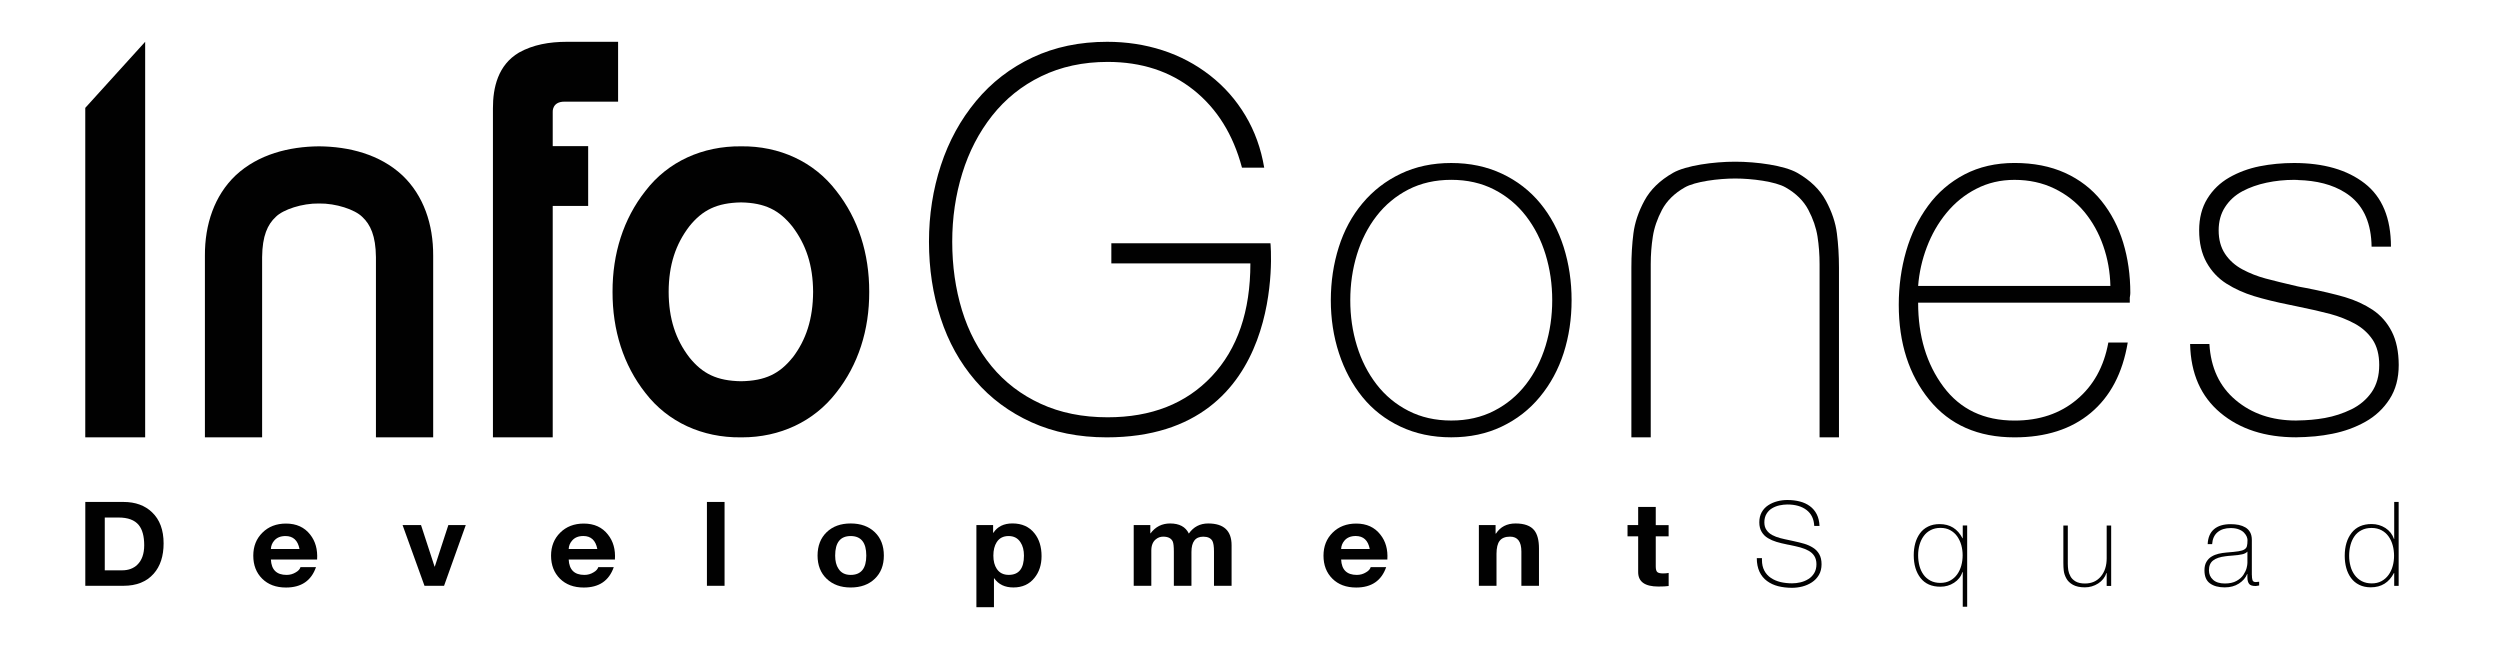
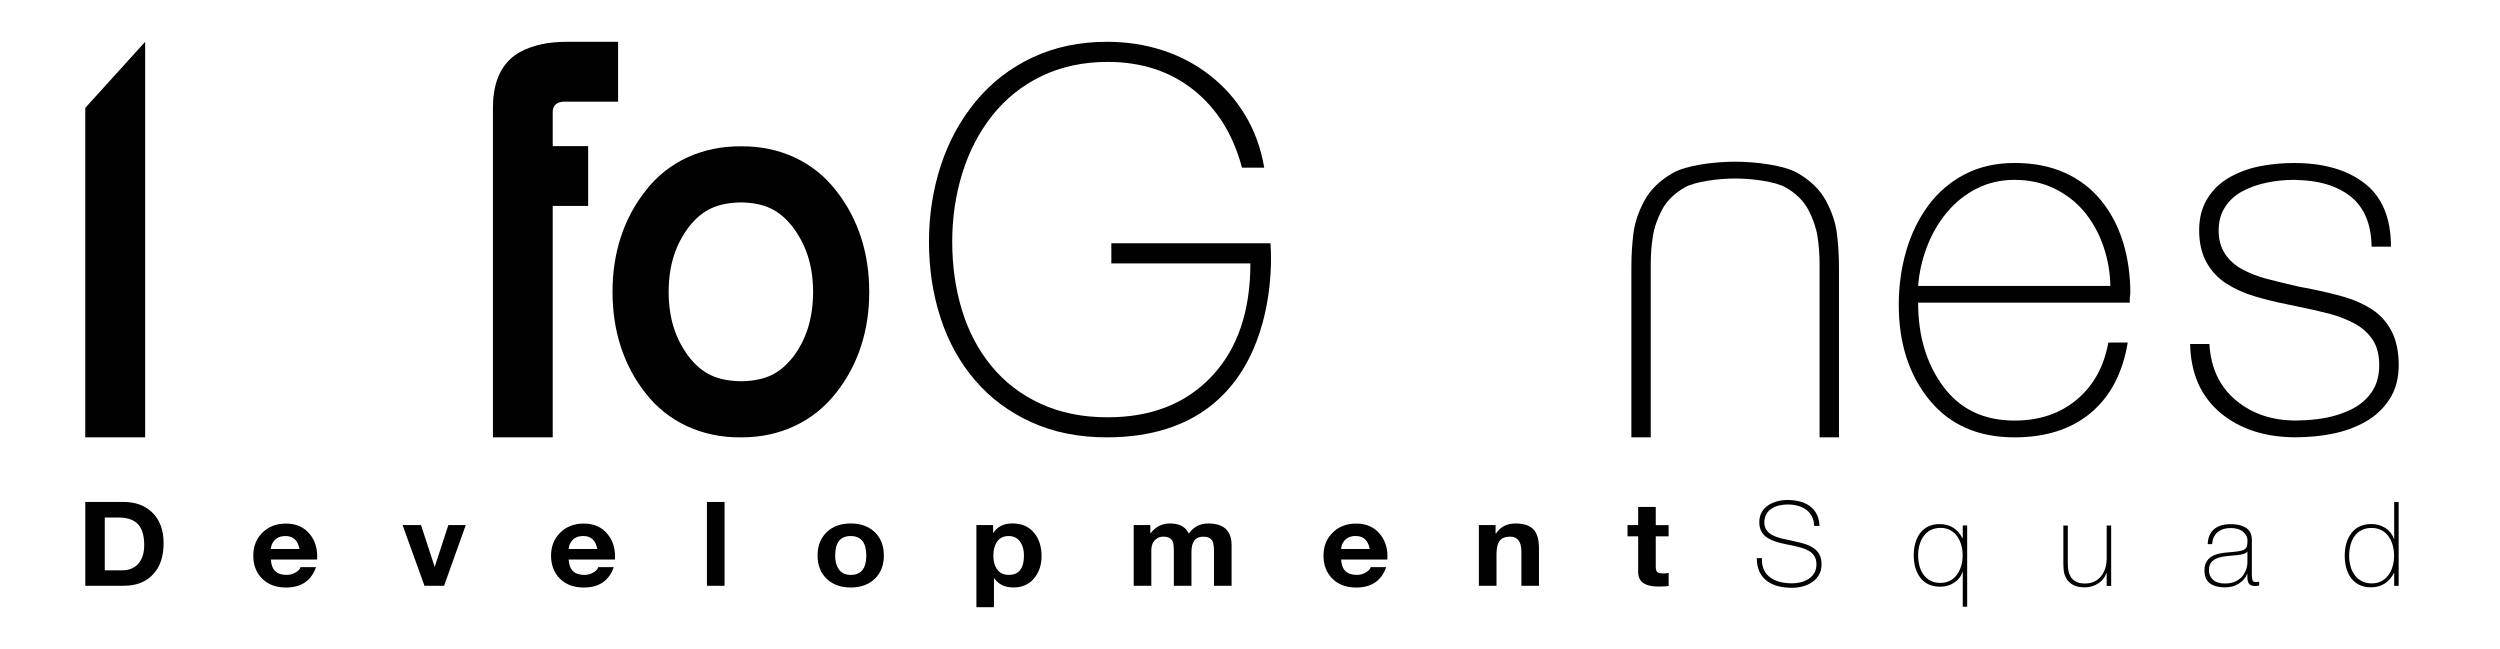
<svg xmlns="http://www.w3.org/2000/svg" class="logo_texte-slogan-svg hide" version="1.1" id="Calque_1" x="0px" y="0px" viewBox="0 0 70.75 18.367" style="enable-background:new 0 0 70.75 18.367;" xml:space="preserve">
  <g>
    <path style="fill:#010101;" d="M318.743,152.294v-4.312h1.962c0.615,0,1.108,0.18,1.472,0.532c0.396,0.375,0.594,0.909,0.594,1.599   c0,0.655-0.17,1.175-0.509,1.557c-0.366,0.416-0.885,0.623-1.556,0.623H318.743z M319.743,148.783v2.715h0.892   c0.322,0,0.584-0.096,0.783-0.29c0.233-0.224,0.352-0.561,0.352-1.002c0-0.464-0.095-0.808-0.281-1.039   c-0.212-0.257-0.557-0.385-1.033-0.385H319.743z" />
    <path style="fill:#010101;" d="M330.664,150.941h-2.378c0.027,0.53,0.295,0.792,0.809,0.792c0.175,0,0.331-0.045,0.472-0.133   c0.133-0.075,0.214-0.167,0.242-0.27h0.798c-0.242,0.699-0.756,1.05-1.543,1.05c-0.514,0-0.922-0.153-1.226-0.457   c-0.305-0.303-0.455-0.699-0.455-1.184c0-0.476,0.155-0.87,0.468-1.182c0.313-0.311,0.717-0.469,1.213-0.469   c0.535,0,0.95,0.191,1.244,0.567C330.578,150.002,330.697,150.43,330.664,150.941z M328.286,150.401h1.472   c-0.085-0.443-0.325-0.666-0.719-0.666c-0.254,0-0.451,0.08-0.587,0.243C328.35,150.099,328.295,150.239,328.286,150.401z" />
    <path style="fill:#010101;" d="M338.309,149.172l-1.116,3.123h-1.007l-1.126-3.123h0.948l0.695,2.133h0.012l0.696-2.133H338.309z" />
    <path style="fill:#010101;" d="M345.981,150.941h-2.377c0.026,0.53,0.294,0.792,0.808,0.792c0.174,0,0.331-0.045,0.472-0.133   c0.132-0.075,0.212-0.167,0.243-0.27h0.796c-0.241,0.699-0.756,1.05-1.543,1.05c-0.514,0-0.922-0.153-1.226-0.457   c-0.304-0.303-0.456-0.699-0.456-1.184c0-0.476,0.157-0.87,0.469-1.182c0.313-0.311,0.717-0.469,1.213-0.469   c0.535,0,0.95,0.191,1.243,0.567C345.895,150.002,346.014,150.43,345.981,150.941z M343.604,150.401h1.471   c-0.085-0.443-0.325-0.666-0.719-0.666c-0.256,0-0.451,0.08-0.586,0.243C343.667,150.099,343.611,150.239,343.604,150.401z" />
    <path style="fill:#010101;" d="M350.712,152.294v-4.312h0.906v4.312H350.712z" />
    <path style="fill:#010101;" d="M356.401,150.739c0-0.5,0.156-0.901,0.466-1.201c0.311-0.299,0.722-0.45,1.237-0.45   c0.517,0,0.932,0.151,1.243,0.45c0.31,0.3,0.464,0.701,0.464,1.201c0,0.494-0.153,0.891-0.464,1.191   c-0.311,0.3-0.725,0.45-1.243,0.45c-0.515,0-0.926-0.15-1.237-0.45C356.557,151.63,356.401,151.233,356.401,150.739z    M357.308,150.739c0,0.284,0.056,0.511,0.172,0.68c0.135,0.211,0.343,0.314,0.624,0.314c0.534,0,0.802-0.331,0.802-0.994   c0-0.67-0.269-1.005-0.802-1.005C357.573,149.734,357.308,150.069,357.308,150.739z" />
    <path style="fill:#010101;" d="M364.571,153.394v-4.222h0.859v0.399h0.013c0.209-0.32,0.536-0.483,0.981-0.483   c0.488,0,0.867,0.17,1.135,0.509c0.241,0.302,0.363,0.692,0.363,1.172c0,0.446-0.122,0.819-0.363,1.117   c-0.263,0.33-0.625,0.494-1.084,0.494c-0.438,0-0.766-0.157-0.987-0.472h-0.014v1.486H364.571z M366.233,151.733   c0.523,0,0.784-0.329,0.784-0.989c0-0.281-0.06-0.512-0.178-0.687c-0.139-0.216-0.343-0.323-0.611-0.323   c-0.276,0-0.479,0.107-0.612,0.314c-0.115,0.179-0.172,0.41-0.172,0.695c0,0.282,0.06,0.508,0.178,0.683   C365.758,151.631,365.962,151.733,366.233,151.733z" />
    <path style="fill:#010101;" d="M372.662,152.294v-3.123h0.855v0.425h0.012c0.252-0.339,0.587-0.509,1.008-0.509   c0.476,0,0.797,0.174,0.962,0.52c0.242-0.346,0.573-0.52,0.995-0.52c0.802,0,1.204,0.374,1.204,1.119v2.088h-0.905v-1.768   c0-0.255-0.028-0.433-0.082-0.54c-0.082-0.146-0.239-0.22-0.472-0.22c-0.404,0-0.605,0.263-0.605,0.79v1.738h-0.906v-1.751   c0-0.26-0.018-0.436-0.056-0.526c-0.077-0.167-0.241-0.251-0.492-0.251c-0.14,0-0.264,0.044-0.371,0.131   c-0.16,0.124-0.241,0.321-0.241,0.587v1.809H372.662z" />
    <path style="fill:#010101;" d="M385.706,150.941h-2.377c0.025,0.53,0.293,0.792,0.809,0.792c0.174,0,0.332-0.045,0.471-0.133   c0.133-0.075,0.212-0.167,0.243-0.27h0.797c-0.241,0.699-0.757,1.05-1.541,1.05c-0.515,0-0.923-0.153-1.226-0.457   c-0.305-0.303-0.456-0.699-0.456-1.184c0-0.476,0.155-0.87,0.467-1.182c0.313-0.311,0.719-0.469,1.215-0.469   c0.536,0,0.949,0.191,1.242,0.567C385.621,150.002,385.739,150.43,385.706,150.941z M383.329,150.401h1.472   c-0.086-0.443-0.325-0.666-0.721-0.666c-0.255,0-0.451,0.08-0.586,0.243C383.393,150.099,383.336,150.239,383.329,150.401z" />
    <path style="fill:#010101;" d="M390.414,152.294v-3.123h0.86v0.436h0.02c0.224-0.346,0.56-0.52,1.006-0.52   c0.455,0,0.776,0.119,0.964,0.353c0.16,0.201,0.241,0.513,0.241,0.934v1.92H392.6v-1.763c0-0.511-0.195-0.765-0.58-0.765   c-0.246,0-0.426,0.069-0.534,0.211c-0.111,0.139-0.166,0.368-0.166,0.681v1.636H390.414z" />
    <path style="fill:#010101;" d="M399.51,148.239v0.933h0.662v0.575h-0.662v1.546c0,0.145,0.026,0.242,0.076,0.289   c0.052,0.049,0.154,0.073,0.305,0.073c0.103,0,0.197-0.009,0.281-0.025v0.672c-0.128,0.018-0.304,0.027-0.529,0.027   c-0.69,0-1.039-0.246-1.039-0.744v-1.84h-0.546v-0.575h0.546v-0.933H399.51z" />
    <path style="fill:#010101;" d="M357.368,131.988c-1.156-1.513-2.935-2.322-4.9-2.297c-1.976-0.02-3.762,0.781-4.921,2.297   c-1.134,1.438-1.695,3.226-1.689,5.186c-0.006,1.969,0.554,3.764,1.691,5.204c1.158,1.504,2.935,2.3,4.897,2.281   c0.024,0,0.047,0,0.071,0c1.938,0,3.684-0.803,4.837-2.292c1.141-1.44,1.709-3.232,1.703-5.193   C359.063,135.214,358.501,133.426,357.368,131.988z M355.12,140.552c-0.668,0.836-1.406,1.201-2.651,1.22   c-1.242-0.019-1.984-0.386-2.662-1.231c-0.702-0.918-1.058-1.985-1.062-3.368c0.004-1.385,0.359-2.448,1.062-3.368   c0.679-0.846,1.421-1.209,2.662-1.232c1.22,0.023,1.956,0.385,2.639,1.24c0.705,0.93,1.06,1.992,1.067,3.36   c-0.006,1.404-0.363,2.473-1.052,3.38L355.12,140.552z" />
    <path style="fill:#010101;" d="M335.053,131.187c-1.164-1.089-2.755-1.483-4.29-1.496c-1.537,0.013-3.125,0.41-4.288,1.496   c-1.089,1.033-1.59,2.517-1.581,4.131v9.341h2.943v-9.268c0.011-1.1,0.281-1.678,0.703-2.072c0.376-0.376,1.357-0.702,2.223-0.687   c0.865-0.015,1.845,0.31,2.222,0.689c0.42,0.391,0.693,0.97,0.703,2.07v9.268h2.944v-9.341   C336.642,133.704,336.138,132.219,335.053,131.187z" />
    <path style="fill:#010101;" d="M346.145,124.317h-2.636c-0.903,0.002-1.731,0.146-2.46,0.553c-1.085,0.641-1.346,1.806-1.342,2.876   v16.913h3.075v-11.901h1.823v-3.077h-1.823v-1.76c0,0-0.042-0.527,0.602-0.527h2.761V124.317" />
    <path style="fill:#010101;" d="M371.27,144.659c-1.433,0-2.72-0.259-3.862-0.774c-1.141-0.518-2.108-1.232-2.896-2.15   c-0.789-0.916-1.383-1.985-1.781-3.209c-0.4-1.223-0.599-2.533-0.599-3.929c0-1.376,0.205-2.687,0.612-3.928   c0.408-1.241,1.011-2.344,1.809-3.304c0.797-0.96,1.767-1.709,2.909-2.244c1.142-0.536,2.42-0.804,3.834-0.804   c0.997,0,1.945,0.146,2.842,0.435c0.897,0.29,1.713,0.723,2.446,1.293c0.735,0.572,1.342,1.259,1.822,2.068   c0.481,0.804,0.802,1.7,0.965,2.677h-1.142c-0.452-1.705-1.282-3.036-2.488-3.997c-1.205-0.959-2.679-1.444-4.418-1.444   c-1.269,0-2.406,0.247-3.412,0.735c-1.007,0.488-1.849,1.166-2.529,2.028c-0.679,0.861-1.192,1.848-1.535,2.963   c-0.346,1.116-0.517,2.288-0.517,3.521c0,1.252,0.167,2.425,0.502,3.521c0.335,1.095,0.843,2.057,1.524,2.883   c0.679,0.826,1.522,1.469,2.528,1.931c1.006,0.464,2.152,0.695,3.44,0.695c2.247,0,4.034-0.704,5.356-2.109   c1.323-1.405,1.985-3.34,1.985-5.806h-7.151v-1.034h8.184C379.699,134.678,380.65,144.659,371.27,144.659z" />
    <path style="fill:#010101;" d="M383.21,134.875c0.271-0.856,0.677-1.608,1.22-2.255c0.541-0.646,1.197-1.154,1.967-1.52   c0.769-0.367,1.635-0.551,2.597-0.551c0.961,0,1.831,0.184,2.61,0.551c0.778,0.366,1.433,0.873,1.967,1.52   c0.533,0.647,0.935,1.399,1.207,2.255c0.27,0.859,0.406,1.767,0.406,2.729c0,0.962-0.136,1.867-0.406,2.716   c-0.272,0.847-0.678,1.598-1.22,2.255c-0.54,0.656-1.197,1.164-1.968,1.532c-0.769,0.367-1.635,0.551-2.595,0.551   c-0.962,0-1.832-0.184-2.61-0.551c-0.778-0.368-1.429-0.872-1.953-1.52c-0.524-0.647-0.928-1.399-1.208-2.255   c-0.28-0.856-0.421-1.766-0.421-2.728C382.801,136.643,382.937,135.734,383.21,134.875z M384.141,139.952   c0.227,0.744,0.563,1.403,1.009,1.981c0.446,0.576,0.993,1.03,1.639,1.362c0.647,0.333,1.382,0.5,2.204,0.5   c0.822,0,1.556-0.167,2.203-0.5c0.646-0.331,1.194-0.785,1.639-1.362c0.446-0.578,0.782-1.237,1.01-1.981   c0.227-0.742,0.341-1.526,0.341-2.348c0-0.822-0.114-1.605-0.341-2.349c-0.227-0.742-0.563-1.403-1.01-1.981   c-0.445-0.576-0.993-1.03-1.639-1.362c-0.648-0.33-1.382-0.497-2.203-0.497c-0.822,0-1.557,0.167-2.204,0.497   c-0.646,0.332-1.193,0.786-1.639,1.362c-0.446,0.579-0.782,1.239-1.009,1.981c-0.228,0.744-0.342,1.527-0.342,2.349   C383.799,138.426,383.913,139.21,384.141,139.952z" />
    <path style="fill:#010101;" d="M403.596,131.347c-0.856,0-2.064,0.154-2.597,0.46c-0.533,0.304-0.923,0.69-1.168,1.153   c-0.244,0.464-0.402,0.923-0.47,1.377c-0.071,0.456-0.107,0.925-0.107,1.415v8.907h-0.996v-8.723c0-0.627,0.035-1.218,0.105-1.769   c0.07-0.552,0.259-1.112,0.563-1.678c0.307-0.57,0.796-1.047,1.469-1.431c0.672-0.384,2.1-0.576,3.201-0.576   c1.101,0,2.526,0.192,3.201,0.576c0.671,0.385,1.161,0.861,1.468,1.431c0.306,0.566,0.495,1.126,0.563,1.678   c0.071,0.551,0.106,1.142,0.106,1.769v8.723h-0.997v-8.907c0-0.49-0.035-0.959-0.106-1.415c-0.07-0.454-0.227-0.913-0.472-1.377   c-0.246-0.463-0.634-0.849-1.168-1.153C405.658,131.5,404.452,131.347,403.596,131.347z" />
    <path style="fill:#010101;" d="M413.004,137.735c0,1.715,0.433,3.153,1.299,4.317c0.865,1.162,2.085,1.743,3.659,1.743   c1.277,0,2.343-0.359,3.201-1.077c0.856-0.716,1.399-1.694,1.626-2.936h0.997c-0.263,1.573-0.896,2.779-1.903,3.62   c-1.005,0.839-2.313,1.257-3.921,1.257c-1.873,0-3.331-0.642-4.381-1.928c-1.048-1.286-1.573-2.916-1.573-4.89   c0-0.962,0.126-1.88,0.379-2.755c0.253-0.873,0.629-1.652,1.128-2.333c0.499-0.683,1.125-1.222,1.875-1.615   c0.753-0.393,1.61-0.59,2.572-0.59c0.98,0,1.845,0.17,2.597,0.51c0.751,0.342,1.377,0.822,1.876,1.444   c0.498,0.62,0.869,1.334,1.114,2.136c0.245,0.806,0.368,1.671,0.368,2.597c0,0.055-0.01,0.131-0.027,0.237v0.261H413.004z    M422.892,136.87c-0.016-0.717-0.139-1.403-0.367-2.06c-0.227-0.656-0.55-1.236-0.969-1.744c-0.422-0.507-0.936-0.909-1.548-1.206   c-0.612-0.297-1.296-0.446-2.046-0.446c-0.718,0-1.374,0.153-1.967,0.46c-0.596,0.304-1.106,0.721-1.535,1.244   c-0.43,0.524-0.764,1.112-1.009,1.757c-0.246,0.648-0.395,1.31-0.448,1.995H422.892z" />
    <polygon style="fill:#010101;" points="318.741,127.714 318.741,144.659 321.821,144.659 321.821,124.317  " />
    <path style="fill:#010101;" d="M437.365,139.218c-0.236-0.463-0.563-0.835-0.983-1.117c-0.42-0.277-0.896-0.497-1.429-0.655   c-0.534-0.155-1.204-0.314-2.008-0.472c-0.075-0.012-0.175-0.031-0.286-0.053c-0.044-0.009-0.084-0.016-0.133-0.027   c-0.683-0.158-1.232-0.293-1.652-0.405c-0.421-0.112-0.817-0.27-1.193-0.471c-0.378-0.204-0.673-0.47-0.892-0.8   c-0.22-0.334-0.327-0.735-0.327-1.207c0-0.454,0.108-0.854,0.327-1.194c0.219-0.339,0.515-0.612,0.892-0.816   c0.376-0.199,0.791-0.346,1.245-0.441c0.456-0.096,0.926-0.146,1.416-0.146c0.065,0,0.126,0.004,0.19,0.006v0.005   c0.973,0.026,1.786,0.235,2.429,0.64c0.093,0.059,0.182,0.121,0.268,0.188c0.715,0.563,1.084,1.427,1.102,2.598h0.996   c0-1.467-0.45-2.554-1.351-3.253c-0.9-0.7-2.112-1.048-3.634-1.048c-0.611,0-1.2,0.056-1.771,0.17   c-0.567,0.114-1.088,0.307-1.561,0.579c-0.47,0.27-0.847,0.632-1.126,1.088c-0.279,0.454-0.421,0.998-0.421,1.626   c0,0.648,0.128,1.196,0.381,1.653c0.254,0.454,0.594,0.816,1.023,1.089c0.428,0.271,0.902,0.483,1.415,0.641   c0.517,0.156,1.124,0.307,1.824,0.446l0.367,0.076c0.021,0.004,0.038,0.008,0.058,0.012l0,0c0.329,0.067,0.631,0.132,0.907,0.195   c0.286,0.066,0.541,0.128,0.767,0.189c0.455,0.122,0.874,0.288,1.259,0.497c0.385,0.21,0.689,0.487,0.918,0.825   c0.227,0.342,0.34,0.776,0.34,1.302c0,0.559-0.13,1.026-0.392,1.403c-0.263,0.374-0.608,0.667-1.037,0.879   c-0.428,0.208-0.882,0.357-1.363,0.445c-0.455,0.082-0.921,0.122-1.398,0.128l0,0c-0.028,0-0.055,0.004-0.083,0.004   c-1.243,0-2.28-0.35-3.11-1.051c-0.83-0.696-1.28-1.66-1.35-2.884h-0.996c0.033,1.52,0.554,2.701,1.56,3.542   c1.005,0.839,2.303,1.257,3.896,1.257c0.028,0,0.055-0.004,0.083-0.004v0c0.254-0.002,0.507-0.016,0.759-0.037   c0.043-0.004,0.086-0.005,0.128-0.01c0.299-0.03,0.596-0.073,0.89-0.133c0.613-0.122,1.177-0.327,1.692-0.615   c0.517-0.288,0.931-0.679,1.247-1.167c0.314-0.487,0.47-1.075,0.47-1.756C437.717,140.253,437.6,139.68,437.365,139.218z" />
    <path style="fill:#010101;" d="M407.662,149.217c-0.017-0.357-0.149-0.632-0.396-0.821c-0.248-0.189-0.577-0.283-0.987-0.283   c-0.132,0-0.267,0.016-0.404,0.046c-0.136,0.029-0.264,0.079-0.382,0.15c-0.12,0.071-0.215,0.167-0.286,0.287   c-0.073,0.121-0.11,0.267-0.11,0.435c0,0.157,0.037,0.289,0.11,0.395c0.072,0.105,0.17,0.192,0.294,0.26   c0.126,0.066,0.262,0.118,0.408,0.157c0.147,0.037,0.329,0.079,0.547,0.123l0.108,0.024c0.234,0.049,0.43,0.097,0.588,0.146   c0.159,0.048,0.308,0.115,0.444,0.2c0.137,0.084,0.244,0.195,0.322,0.334c0.079,0.137,0.119,0.311,0.119,0.515   c0,0.213-0.046,0.397-0.136,0.552c-0.092,0.155-0.213,0.282-0.362,0.38c-0.153,0.099-0.316,0.169-0.49,0.214   c-0.175,0.044-0.352,0.067-0.529,0.067c-0.261,0-0.499-0.029-0.718-0.084c-0.218-0.057-0.409-0.146-0.573-0.267   c-0.165-0.121-0.294-0.28-0.387-0.476c-0.092-0.198-0.138-0.432-0.138-0.7h0.266v0.048c0,0.021,0,0.037,0,0.048   c0,0.209,0.04,0.393,0.121,0.547c0.08,0.155,0.194,0.28,0.337,0.377c0.146,0.098,0.311,0.168,0.495,0.212   c0.186,0.044,0.385,0.066,0.597,0.066c0.141,0,0.284-0.016,0.429-0.052c0.144-0.035,0.279-0.089,0.404-0.167   c0.126-0.076,0.226-0.178,0.303-0.307c0.076-0.128,0.114-0.281,0.114-0.459c0-0.17-0.037-0.311-0.111-0.426   c-0.075-0.114-0.177-0.206-0.306-0.274c-0.128-0.068-0.266-0.123-0.413-0.163c-0.147-0.04-0.339-0.084-0.576-0.133l-0.066-0.011   c-0.238-0.048-0.435-0.096-0.59-0.143c-0.154-0.047-0.298-0.109-0.434-0.19c-0.135-0.08-0.241-0.188-0.322-0.322   c-0.081-0.134-0.121-0.3-0.121-0.492c0-0.198,0.041-0.369,0.124-0.517c0.082-0.146,0.193-0.265,0.334-0.358   c0.14-0.092,0.295-0.16,0.467-0.205c0.172-0.045,0.346-0.066,0.522-0.066c0.23,0,0.443,0.025,0.638,0.076   c0.195,0.048,0.367,0.129,0.515,0.238c0.149,0.109,0.267,0.25,0.354,0.42c0.086,0.17,0.132,0.371,0.142,0.6H407.662z" />
    <path style="fill:#010101;" d="M415.301,151.579h-0.012c-0.08,0.236-0.225,0.421-0.436,0.559c-0.209,0.135-0.444,0.204-0.701,0.204   c-0.449,0-0.788-0.15-1.023-0.45c-0.234-0.3-0.35-0.689-0.35-1.168c0-0.218,0.025-0.423,0.078-0.617   c0.052-0.191,0.134-0.362,0.243-0.511c0.11-0.151,0.249-0.267,0.42-0.351c0.169-0.084,0.366-0.126,0.59-0.126   c0.535,0,0.928,0.243,1.18,0.731h0.012v-0.659h0.227v4.179h-0.227V151.579z M414.654,152.026c0.144-0.078,0.264-0.183,0.359-0.318   c0.095-0.132,0.166-0.286,0.213-0.455c0.045-0.169,0.069-0.346,0.069-0.53c0-0.179-0.024-0.353-0.069-0.52   c-0.047-0.167-0.118-0.317-0.213-0.452c-0.095-0.134-0.215-0.239-0.359-0.317c-0.143-0.078-0.309-0.116-0.497-0.116   c-0.191,0-0.36,0.037-0.505,0.114c-0.147,0.075-0.268,0.179-0.362,0.311c-0.096,0.132-0.166,0.281-0.213,0.449   c-0.047,0.168-0.07,0.346-0.07,0.533c0,0.193,0.023,0.373,0.066,0.543c0.044,0.169,0.113,0.32,0.207,0.452   c0.093,0.132,0.214,0.235,0.359,0.312c0.145,0.076,0.316,0.114,0.513,0.114C414.342,152.143,414.511,152.104,414.654,152.026z" />
    <path style="fill:#010101;" d="M422.933,152.3h-0.231v-0.666h-0.012c-0.076,0.227-0.218,0.405-0.426,0.539   c-0.207,0.133-0.437,0.199-0.686,0.199c-0.254,0-0.458-0.045-0.614-0.133c-0.157-0.087-0.268-0.198-0.339-0.329   c-0.071-0.13-0.114-0.259-0.131-0.387c-0.016-0.126-0.023-0.263-0.023-0.407v-1.923h0.229v1.965c0,0.113,0.009,0.221,0.023,0.327   c0.017,0.103,0.053,0.211,0.11,0.316c0.055,0.107,0.145,0.194,0.268,0.267c0.123,0.071,0.284,0.105,0.481,0.105   c0.343,0,0.614-0.121,0.817-0.36c0.202-0.239,0.302-0.554,0.302-0.939v-1.681h0.231V152.3z" />
    <path style="fill:#010101;" d="M430.168,151.726c0,0.121,0.012,0.214,0.033,0.277c0.023,0.065,0.078,0.097,0.172,0.097   c0.04,0,0.098-0.006,0.17-0.019v0.194h-0.018c-0.077,0.016-0.133,0.025-0.168,0.025c-0.166,0-0.277-0.038-0.333-0.114   c-0.057-0.078-0.085-0.19-0.085-0.339v-0.163h-0.013c-0.076,0.197-0.217,0.361-0.424,0.492c-0.206,0.132-0.449,0.197-0.73,0.197   c-0.319,0-0.572-0.069-0.759-0.208c-0.189-0.139-0.282-0.362-0.282-0.669c0-0.172,0.033-0.318,0.099-0.435   c0.068-0.116,0.155-0.208,0.267-0.275c0.11-0.067,0.23-0.115,0.36-0.146c0.129-0.031,0.267-0.051,0.417-0.064   c0.269-0.021,0.473-0.041,0.611-0.064c0.137-0.021,0.238-0.053,0.304-0.096c0.068-0.042,0.11-0.1,0.127-0.169   c0.019-0.07,0.029-0.177,0.029-0.317c0-0.044-0.014-0.101-0.039-0.167c-0.028-0.067-0.073-0.134-0.137-0.202   c-0.065-0.07-0.153-0.126-0.269-0.173c-0.115-0.046-0.254-0.069-0.42-0.069c-0.282,0-0.508,0.072-0.678,0.215   c-0.17,0.142-0.261,0.349-0.277,0.613h-0.229c0.014-0.337,0.124-0.593,0.325-0.768c0.203-0.174,0.489-0.259,0.86-0.259   c0.149,0,0.288,0.013,0.415,0.039c0.127,0.027,0.242,0.071,0.343,0.13c0.104,0.062,0.184,0.145,0.243,0.251   c0.059,0.108,0.087,0.237,0.087,0.392V151.726z M429.94,150.534c-0.061,0.068-0.151,0.115-0.27,0.14   c-0.119,0.028-0.288,0.048-0.504,0.066c-0.162,0.013-0.279,0.022-0.352,0.035c-0.282,0.033-0.496,0.105-0.637,0.215   c-0.144,0.111-0.215,0.279-0.215,0.504c0,0.199,0.07,0.361,0.212,0.488c0.14,0.127,0.342,0.19,0.604,0.19   c0.242,0,0.441-0.043,0.599-0.13c0.158-0.087,0.276-0.19,0.357-0.314c0.08-0.123,0.135-0.239,0.163-0.348   c0.028-0.109,0.042-0.198,0.042-0.266V150.534z" />
    <path style="fill:#010101;" d="M437.489,151.634h-0.013c-0.255,0.492-0.65,0.738-1.191,0.738c-0.226,0-0.425-0.042-0.595-0.128   c-0.173-0.084-0.313-0.202-0.424-0.353c-0.11-0.151-0.192-0.323-0.245-0.517c-0.053-0.193-0.078-0.402-0.078-0.623   c0-0.485,0.117-0.877,0.353-1.179c0.236-0.302,0.579-0.453,1.031-0.453c0.262,0,0.499,0.07,0.711,0.205   c0.211,0.138,0.357,0.325,0.437,0.564h0.013v-1.905h0.229v4.316h-0.229V151.634z M436.836,152.054   c0.144-0.078,0.265-0.186,0.362-0.32c0.098-0.136,0.169-0.287,0.215-0.457c0.047-0.169,0.069-0.345,0.069-0.526   c0-0.186-0.023-0.364-0.069-0.535c-0.046-0.173-0.117-0.325-0.212-0.46c-0.096-0.136-0.216-0.241-0.363-0.32   c-0.147-0.078-0.318-0.118-0.51-0.118c-0.197,0-0.371,0.038-0.52,0.116c-0.15,0.075-0.271,0.179-0.362,0.313   c-0.094,0.135-0.161,0.286-0.206,0.456c-0.045,0.173-0.067,0.355-0.067,0.548c0,0.19,0.023,0.369,0.071,0.538   c0.044,0.168,0.117,0.32,0.213,0.451c0.098,0.135,0.219,0.24,0.366,0.316c0.148,0.076,0.318,0.115,0.511,0.115   C436.522,152.172,436.69,152.132,436.836,152.054z" />
  </g>
  <g>
    <path style="fill:#010101;" d="M2.414,16.578v-2.373h1.079c0.339,0,0.609,0.099,0.81,0.293c0.218,0.207,0.327,0.5,0.327,0.88   c0,0.36-0.094,0.647-0.28,0.857c-0.202,0.229-0.487,0.343-0.856,0.343H2.414z M2.965,14.646v1.494h0.491   c0.177,0,0.322-0.053,0.431-0.159c0.128-0.124,0.194-0.308,0.194-0.551c0-0.255-0.052-0.445-0.155-0.572   c-0.117-0.142-0.306-0.212-0.569-0.212H2.965z" />
    <path style="fill:#010101;" d="M8.974,15.834H7.666c0.015,0.292,0.162,0.436,0.445,0.436c0.097,0,0.182-0.025,0.26-0.073   c0.073-0.041,0.118-0.092,0.133-0.148h0.439c-0.133,0.385-0.416,0.578-0.849,0.578c-0.283,0-0.507-0.084-0.675-0.251   c-0.168-0.167-0.251-0.385-0.251-0.651c0-0.262,0.085-0.479,0.258-0.65c0.172-0.171,0.394-0.258,0.668-0.258   c0.294,0,0.523,0.105,0.684,0.312C8.927,15.317,8.992,15.552,8.974,15.834z M7.666,15.536h0.81   C8.429,15.293,8.297,15.17,8.08,15.17c-0.14,0-0.248,0.044-0.323,0.134C7.701,15.37,7.671,15.447,7.666,15.536z" />
    <path style="fill:#010101;" d="M13.181,14.86l-0.614,1.718h-0.554l-0.62-1.718h0.522l0.383,1.174h0.007l0.383-1.174H13.181z" />
    <path style="fill:#010101;" d="M17.402,15.834h-1.308c0.014,0.292,0.162,0.436,0.445,0.436c0.096,0,0.182-0.025,0.259-0.073   c0.073-0.041,0.117-0.092,0.134-0.148h0.438c-0.133,0.385-0.416,0.578-0.849,0.578c-0.283,0-0.507-0.084-0.675-0.251   c-0.167-0.167-0.251-0.385-0.251-0.651c0-0.262,0.086-0.479,0.258-0.65c0.172-0.171,0.394-0.258,0.668-0.258   c0.295,0,0.523,0.105,0.684,0.312C17.355,15.317,17.421,15.552,17.402,15.834z M16.094,15.536h0.81   c-0.047-0.244-0.179-0.367-0.395-0.367c-0.141,0-0.248,0.044-0.322,0.134C16.129,15.37,16.098,15.447,16.094,15.536z" />
    <path style="fill:#010101;" d="M20.006,16.578v-2.373h0.499v2.373H20.006z" />
    <path style="fill:#010101;" d="M23.137,15.723c0-0.275,0.086-0.496,0.256-0.661c0.171-0.165,0.397-0.248,0.681-0.248   c0.285,0,0.513,0.083,0.684,0.248c0.171,0.165,0.255,0.386,0.255,0.661c0,0.272-0.084,0.49-0.255,0.655   c-0.171,0.165-0.399,0.248-0.684,0.248c-0.283,0-0.509-0.083-0.681-0.248C23.222,16.213,23.137,15.994,23.137,15.723z    M23.635,15.723c0,0.156,0.031,0.281,0.095,0.374c0.074,0.116,0.189,0.173,0.344,0.173c0.294,0,0.442-0.182,0.442-0.547   c0-0.369-0.148-0.553-0.442-0.553C23.781,15.17,23.635,15.354,23.635,15.723z" />
    <path style="fill:#010101;" d="M27.632,17.183V14.86h0.473v0.219h0.007c0.115-0.176,0.295-0.266,0.54-0.266   c0.269,0,0.477,0.094,0.624,0.28c0.133,0.166,0.2,0.381,0.2,0.645c0,0.245-0.067,0.451-0.2,0.615   c-0.145,0.182-0.344,0.272-0.597,0.272c-0.241,0-0.422-0.086-0.543-0.26h-0.007v0.818H27.632z M28.547,16.269   c0.288,0,0.431-0.181,0.431-0.544c0-0.155-0.033-0.282-0.098-0.378c-0.076-0.119-0.189-0.177-0.336-0.177   c-0.152,0-0.264,0.059-0.337,0.173c-0.063,0.098-0.095,0.226-0.095,0.382c0,0.155,0.033,0.28,0.098,0.376   C28.285,16.213,28.398,16.269,28.547,16.269z" />
    <path style="fill:#010101;" d="M32.084,16.578V14.86h0.47v0.234h0.006c0.139-0.186,0.323-0.28,0.555-0.28   c0.262,0,0.438,0.096,0.529,0.286c0.133-0.19,0.316-0.286,0.548-0.286c0.441,0,0.662,0.206,0.662,0.616v1.149h-0.498v-0.973   c0-0.14-0.015-0.238-0.045-0.297c-0.045-0.08-0.132-0.121-0.26-0.121c-0.222,0-0.333,0.145-0.333,0.434v0.956H33.22v-0.964   c0-0.143-0.01-0.24-0.031-0.289c-0.042-0.092-0.133-0.138-0.271-0.138c-0.077,0-0.145,0.024-0.204,0.072   c-0.088,0.068-0.132,0.177-0.132,0.323v0.996H32.084z" />
    <path style="fill:#010101;" d="M39.262,15.834h-1.308c0.014,0.292,0.161,0.436,0.445,0.436c0.096,0,0.182-0.025,0.259-0.073   c0.073-0.041,0.117-0.092,0.133-0.148h0.438c-0.133,0.385-0.416,0.578-0.848,0.578c-0.283,0-0.508-0.084-0.675-0.251   c-0.168-0.167-0.251-0.385-0.251-0.651c0-0.262,0.085-0.479,0.257-0.65c0.172-0.171,0.395-0.258,0.669-0.258   c0.295,0,0.522,0.105,0.683,0.312C39.215,15.317,39.28,15.552,39.262,15.834z M37.954,15.536h0.81   c-0.047-0.244-0.179-0.367-0.397-0.367c-0.14,0-0.248,0.044-0.322,0.134C37.989,15.37,37.958,15.447,37.954,15.536z" />
    <path style="fill:#010101;" d="M41.852,16.578V14.86h0.473v0.24h0.011c0.124-0.19,0.308-0.286,0.554-0.286   c0.25,0,0.427,0.065,0.53,0.194c0.088,0.11,0.133,0.282,0.133,0.514v1.056h-0.498v-0.97c0-0.281-0.107-0.421-0.319-0.421   c-0.135,0-0.234,0.038-0.294,0.116c-0.061,0.076-0.091,0.202-0.091,0.375v0.9H41.852z" />
    <path style="fill:#010101;" d="M46.858,14.347v0.514h0.364v0.317h-0.364v0.851c0,0.08,0.014,0.133,0.042,0.159   c0.029,0.027,0.084,0.04,0.168,0.04c0.056,0,0.108-0.005,0.155-0.014v0.37c-0.071,0.01-0.167,0.015-0.291,0.015   c-0.38,0-0.572-0.135-0.572-0.409v-1.012h-0.301V14.86h0.301v-0.514H46.858z" />
    <path style="fill:#010101;" d="M23.669,5.405c-0.636-0.833-1.615-1.277-2.696-1.264c-1.087-0.011-2.07,0.429-2.708,1.264   c-0.624,0.791-0.933,1.775-0.93,2.853c-0.003,1.084,0.305,2.071,0.931,2.864c0.637,0.827,1.615,1.266,2.695,1.255   c0.013,0,0.026,0,0.039,0c1.066,0,2.027-0.442,2.662-1.261c0.628-0.792,0.941-1.779,0.937-2.857   C24.601,7.18,24.292,6.196,23.669,5.405z M22.431,10.117c-0.368,0.46-0.774,0.661-1.459,0.672   c-0.683-0.011-1.092-0.212-1.465-0.677c-0.386-0.505-0.582-1.092-0.584-1.853c0.002-0.762,0.198-1.347,0.584-1.853   c0.373-0.465,0.782-0.665,1.465-0.678c0.671,0.013,1.076,0.212,1.452,0.682c0.388,0.512,0.583,1.096,0.587,1.849   c-0.004,0.773-0.2,1.361-0.579,1.86L22.431,10.117z" />
-     <path style="fill:#010101;" d="M11.389,4.964c-0.641-0.599-1.516-0.816-2.361-0.823c-0.846,0.007-1.72,0.225-2.36,0.823   C6.07,5.532,5.794,6.349,5.799,7.237v5.14h1.619v-5.1c0.006-0.605,0.155-0.924,0.387-1.14C8.012,5.93,8.552,5.751,9.029,5.759   c0.476-0.008,1.015,0.171,1.223,0.379c0.231,0.215,0.381,0.534,0.387,1.139v5.1h1.62v-5.14C12.264,6.349,11.987,5.532,11.389,4.964   z" />
    <path style="fill:#010101;" d="M17.493,1.183h-1.451c-0.497,0.001-0.952,0.08-1.354,0.304C14.091,1.84,13.948,2.481,13.95,3.07   v9.306h1.692V5.828h1.003V4.135h-1.003V3.167c0,0-0.023-0.29,0.331-0.29h1.519V1.183" />
    <path style="fill:#010101;" d="M31.318,12.377c-0.788,0-1.497-0.142-2.125-0.426c-0.628-0.285-1.16-0.678-1.593-1.183   c-0.434-0.504-0.761-1.092-0.98-1.766C26.4,8.33,26.29,7.609,26.29,6.84c0-0.757,0.113-1.479,0.337-2.162   c0.224-0.683,0.556-1.29,0.995-1.818c0.438-0.528,0.972-0.94,1.601-1.235c0.628-0.295,1.331-0.442,2.11-0.442   c0.549,0,1.07,0.08,1.564,0.239c0.494,0.16,0.943,0.398,1.346,0.712c0.404,0.315,0.738,0.693,1.003,1.138   c0.265,0.443,0.441,0.935,0.531,1.473h-0.629c-0.249-0.938-0.706-1.67-1.369-2.199c-0.663-0.528-1.474-0.794-2.431-0.794   c-0.698,0-1.324,0.136-1.878,0.405c-0.554,0.268-1.017,0.642-1.392,1.116c-0.374,0.474-0.656,1.017-0.845,1.63   c-0.19,0.614-0.285,1.259-0.285,1.938c0,0.689,0.092,1.334,0.276,1.938c0.185,0.603,0.464,1.132,0.838,1.586   c0.374,0.454,0.838,0.808,1.391,1.062c0.554,0.255,1.184,0.382,1.893,0.382c1.237,0,2.22-0.387,2.947-1.16   c0.728-0.773,1.093-1.838,1.093-3.195h-3.935V6.885h4.503C35.956,6.885,36.48,12.377,31.318,12.377z" />
-     <path style="fill:#010101;" d="M37.888,6.993c0.149-0.471,0.372-0.885,0.671-1.241c0.298-0.356,0.659-0.635,1.082-0.836   c0.423-0.202,0.899-0.303,1.429-0.303c0.529,0,1.007,0.101,1.436,0.303c0.428,0.201,0.789,0.481,1.082,0.836   c0.293,0.356,0.514,0.77,0.664,1.241c0.149,0.472,0.224,0.972,0.224,1.502c0,0.529-0.075,1.027-0.224,1.494   c-0.15,0.466-0.373,0.879-0.672,1.241c-0.297,0.361-0.658,0.641-1.083,0.843c-0.423,0.202-0.899,0.303-1.428,0.303   c-0.53,0-1.008-0.101-1.436-0.303c-0.428-0.202-0.786-0.48-1.075-0.836c-0.289-0.356-0.511-0.77-0.665-1.241   c-0.154-0.471-0.231-0.972-0.231-1.501C37.663,7.966,37.738,7.466,37.888,6.993z M38.401,9.787c0.125,0.409,0.31,0.772,0.555,1.09   c0.245,0.317,0.546,0.567,0.902,0.749c0.356,0.183,0.761,0.275,1.213,0.275c0.452,0,0.856-0.092,1.212-0.275   c0.356-0.182,0.657-0.432,0.902-0.749c0.245-0.318,0.43-0.681,0.555-1.09c0.125-0.409,0.188-0.84,0.188-1.292   c0-0.452-0.063-0.883-0.188-1.292c-0.125-0.409-0.31-0.772-0.555-1.09c-0.245-0.317-0.546-0.567-0.902-0.75   c-0.356-0.182-0.76-0.274-1.212-0.274c-0.452,0-0.857,0.092-1.213,0.274c-0.356,0.183-0.656,0.433-0.902,0.75   c-0.245,0.318-0.43,0.682-0.555,1.09c-0.125,0.409-0.188,0.84-0.188,1.292C38.212,8.947,38.275,9.378,38.401,9.787z" />
    <path style="fill:#010101;" d="M49.106,5.052c-0.471,0-1.136,0.084-1.429,0.253c-0.293,0.167-0.508,0.38-0.643,0.634   c-0.134,0.255-0.221,0.508-0.259,0.758c-0.039,0.251-0.059,0.509-0.059,0.779v4.901h-0.548v-4.8c0-0.345,0.019-0.67,0.058-0.973   c0.039-0.304,0.142-0.612,0.31-0.923c0.169-0.314,0.438-0.576,0.808-0.788c0.37-0.211,1.156-0.317,1.761-0.317   c0.606,0,1.39,0.106,1.761,0.317c0.369,0.212,0.639,0.474,0.808,0.788c0.168,0.312,0.272,0.619,0.31,0.923   c0.039,0.303,0.059,0.628,0.059,0.973v4.8h-0.549V7.475c0-0.269-0.019-0.528-0.058-0.779c-0.039-0.25-0.125-0.502-0.26-0.758   c-0.135-0.255-0.349-0.467-0.643-0.634C50.241,5.136,49.577,5.052,49.106,5.052z" />
    <path style="fill:#010101;" d="M54.283,8.567c0,0.944,0.238,1.735,0.715,2.376c0.476,0.64,1.147,0.959,2.013,0.959   c0.703,0,1.289-0.197,1.761-0.593c0.471-0.394,0.77-0.932,0.894-1.616h0.549c-0.145,0.866-0.493,1.529-1.047,1.992   c-0.553,0.462-1.273,0.692-2.157,0.692c-1.031,0-1.833-0.353-2.411-1.061c-0.576-0.707-0.865-1.604-0.865-2.691   c0-0.529,0.07-1.035,0.208-1.516c0.139-0.48,0.346-0.909,0.621-1.284c0.274-0.376,0.619-0.672,1.032-0.889   c0.415-0.216,0.886-0.324,1.415-0.324c0.539,0,1.015,0.093,1.429,0.28c0.413,0.188,0.758,0.453,1.032,0.795   c0.274,0.341,0.478,0.734,0.613,1.176c0.135,0.443,0.203,0.919,0.203,1.429c0,0.03-0.005,0.072-0.015,0.13v0.144H54.283z    M59.724,8.091c-0.009-0.395-0.076-0.772-0.202-1.133c-0.125-0.361-0.303-0.68-0.533-0.96c-0.232-0.279-0.515-0.5-0.852-0.663   c-0.337-0.163-0.713-0.245-1.126-0.245c-0.395,0-0.756,0.084-1.082,0.253c-0.328,0.167-0.609,0.397-0.845,0.684   c-0.237,0.288-0.42,0.612-0.555,0.967c-0.135,0.357-0.217,0.721-0.246,1.098H59.724z" />
    <polygon style="fill:#010101;" points="2.413,3.053 2.413,12.377 4.108,12.377 4.108,1.183  " />
    <path style="fill:#010101;" d="M67.687,9.383c-0.13-0.255-0.31-0.459-0.541-0.615c-0.231-0.152-0.493-0.273-0.786-0.36   c-0.294-0.085-0.663-0.173-1.105-0.259c-0.041-0.007-0.096-0.017-0.157-0.029c-0.024-0.005-0.046-0.009-0.073-0.015   c-0.376-0.087-0.678-0.161-0.909-0.223c-0.231-0.062-0.45-0.148-0.657-0.259c-0.208-0.112-0.371-0.259-0.491-0.44   c-0.121-0.184-0.18-0.404-0.18-0.664c0-0.25,0.059-0.47,0.18-0.657c0.12-0.187,0.283-0.337,0.491-0.449   c0.207-0.11,0.435-0.19,0.685-0.243c0.251-0.053,0.509-0.08,0.779-0.08c0.036,0,0.069,0.002,0.104,0.003v0.002   c0.535,0.014,0.983,0.129,1.336,0.352c0.051,0.032,0.1,0.066,0.147,0.103c0.394,0.31,0.597,0.785,0.606,1.43h0.548   c0-0.807-0.248-1.405-0.743-1.79c-0.495-0.385-1.162-0.577-2-0.577c-0.336,0-0.661,0.031-0.975,0.093   c-0.312,0.063-0.598,0.169-0.859,0.318c-0.259,0.149-0.466,0.348-0.62,0.599c-0.154,0.25-0.231,0.549-0.231,0.895   c0,0.357,0.07,0.658,0.21,0.91c0.14,0.25,0.327,0.449,0.563,0.599c0.236,0.149,0.496,0.266,0.779,0.353   c0.284,0.086,0.619,0.169,1.004,0.246l0.202,0.042c0.011,0.002,0.021,0.005,0.032,0.007l0,0c0.181,0.037,0.347,0.073,0.499,0.107   c0.157,0.036,0.298,0.071,0.422,0.104c0.25,0.067,0.481,0.159,0.693,0.273c0.212,0.116,0.379,0.268,0.505,0.454   c0.125,0.188,0.187,0.427,0.187,0.716c0,0.308-0.072,0.564-0.216,0.772c-0.145,0.206-0.335,0.367-0.571,0.483   c-0.236,0.115-0.485,0.197-0.75,0.245c-0.25,0.045-0.507,0.067-0.769,0.07l0,0c-0.015,0-0.03,0.002-0.046,0.002   c-0.684,0-1.254-0.193-1.711-0.579c-0.457-0.383-0.704-0.913-0.743-1.587H61.98c0.018,0.836,0.305,1.486,0.859,1.949   c0.553,0.462,1.267,0.692,2.144,0.692c0.015,0,0.03-0.002,0.046-0.002v0c0.14-0.001,0.279-0.009,0.418-0.021   c0.023-0.002,0.047-0.003,0.071-0.005c0.164-0.016,0.328-0.04,0.49-0.073c0.337-0.067,0.648-0.18,0.931-0.338   c0.284-0.159,0.512-0.373,0.686-0.642c0.173-0.268,0.259-0.591,0.259-0.966C67.882,9.952,67.817,9.637,67.687,9.383z" />
    <path style="fill:#010101;" d="M51.343,14.885c-0.009-0.197-0.082-0.348-0.218-0.452c-0.136-0.104-0.317-0.156-0.543-0.156   c-0.072,0-0.147,0.009-0.222,0.025c-0.075,0.016-0.145,0.044-0.21,0.082c-0.066,0.039-0.118,0.092-0.158,0.158   c-0.04,0.066-0.061,0.147-0.061,0.24c0,0.086,0.02,0.159,0.061,0.217c0.04,0.058,0.093,0.106,0.162,0.143   c0.069,0.036,0.144,0.065,0.225,0.086c0.081,0.021,0.181,0.044,0.301,0.068l0.059,0.013c0.129,0.027,0.236,0.054,0.324,0.08   c0.087,0.026,0.169,0.063,0.244,0.11c0.075,0.046,0.134,0.108,0.177,0.184c0.044,0.075,0.066,0.171,0.066,0.284   c0,0.117-0.025,0.219-0.075,0.304c-0.05,0.085-0.117,0.155-0.199,0.209c-0.084,0.055-0.174,0.093-0.269,0.118   c-0.096,0.024-0.194,0.037-0.291,0.037c-0.143,0-0.275-0.016-0.395-0.046c-0.12-0.031-0.225-0.08-0.315-0.147   c-0.091-0.066-0.162-0.154-0.213-0.262c-0.05-0.109-0.076-0.238-0.076-0.385h0.146v0.026c0,0.011,0,0.02,0,0.026   c0,0.115,0.022,0.216,0.067,0.301c0.044,0.085,0.107,0.154,0.186,0.207c0.08,0.054,0.171,0.092,0.272,0.117   c0.102,0.024,0.212,0.036,0.329,0.036c0.078,0,0.157-0.009,0.236-0.028c0.079-0.019,0.154-0.049,0.222-0.092   c0.069-0.042,0.124-0.098,0.167-0.169c0.042-0.071,0.063-0.154,0.063-0.252c0-0.093-0.021-0.171-0.061-0.234   c-0.041-0.063-0.097-0.113-0.168-0.151c-0.071-0.037-0.146-0.068-0.227-0.09c-0.081-0.022-0.186-0.046-0.317-0.073l-0.036-0.006   c-0.131-0.026-0.24-0.053-0.325-0.079c-0.085-0.026-0.164-0.06-0.239-0.105c-0.074-0.044-0.133-0.103-0.177-0.177   c-0.045-0.074-0.067-0.165-0.067-0.271c0-0.109,0.023-0.203,0.068-0.285c0.045-0.08,0.106-0.146,0.184-0.197   c0.077-0.051,0.163-0.088,0.257-0.113c0.094-0.025,0.19-0.036,0.287-0.036c0.127,0,0.244,0.014,0.351,0.042   c0.107,0.027,0.202,0.071,0.284,0.131c0.082,0.06,0.147,0.137,0.195,0.231c0.047,0.094,0.073,0.204,0.078,0.33H51.343z" />
    <path style="fill:#010101;" d="M55.547,16.185H55.54c-0.044,0.13-0.124,0.232-0.24,0.307c-0.115,0.075-0.244,0.112-0.386,0.112   c-0.247,0-0.433-0.082-0.563-0.247c-0.128-0.165-0.192-0.379-0.192-0.643c0-0.12,0.014-0.233,0.043-0.339   c0.029-0.105,0.074-0.199,0.133-0.281c0.06-0.083,0.137-0.147,0.231-0.193c0.093-0.046,0.201-0.069,0.324-0.069   c0.294,0,0.511,0.133,0.649,0.402h0.007v-0.363h0.125v2.3h-0.125V16.185z M55.19,16.43c0.08-0.043,0.145-0.101,0.198-0.175   c0.052-0.072,0.091-0.157,0.117-0.25c0.025-0.093,0.038-0.19,0.038-0.292c0-0.098-0.013-0.194-0.038-0.286   c-0.026-0.092-0.065-0.174-0.117-0.249c-0.052-0.074-0.118-0.131-0.198-0.175c-0.079-0.043-0.17-0.064-0.274-0.064   c-0.105,0-0.198,0.021-0.278,0.063c-0.081,0.041-0.147,0.098-0.199,0.171c-0.053,0.073-0.091,0.155-0.117,0.247   c-0.026,0.093-0.039,0.191-0.039,0.293c0,0.106,0.013,0.205,0.037,0.299c0.024,0.093,0.062,0.176,0.114,0.249   c0.051,0.073,0.118,0.129,0.198,0.172c0.08,0.042,0.174,0.063,0.282,0.063C55.019,16.495,55.112,16.474,55.19,16.43z" />
    <path style="fill:#010101;" d="M59.746,16.582h-0.127v-0.366h-0.007c-0.042,0.125-0.12,0.223-0.234,0.296   c-0.114,0.073-0.24,0.11-0.377,0.11c-0.14,0-0.252-0.025-0.338-0.073c-0.086-0.048-0.148-0.109-0.186-0.181   c-0.039-0.072-0.063-0.142-0.072-0.213c-0.009-0.07-0.012-0.145-0.012-0.224v-1.058h0.126v1.081c0,0.062,0.005,0.121,0.013,0.18   c0.009,0.057,0.029,0.116,0.061,0.174c0.03,0.059,0.08,0.107,0.147,0.147c0.068,0.039,0.156,0.058,0.264,0.058   c0.189,0,0.338-0.066,0.449-0.198c0.111-0.132,0.166-0.305,0.166-0.517v-0.925h0.127V16.582z" />
    <path style="fill:#010101;" d="M63.728,16.266c0,0.066,0.006,0.118,0.018,0.153c0.013,0.036,0.043,0.054,0.095,0.054   c0.022,0,0.054-0.003,0.093-0.01v0.107h-0.01c-0.042,0.009-0.073,0.014-0.093,0.014c-0.091,0-0.153-0.021-0.183-0.063   c-0.032-0.043-0.047-0.105-0.047-0.187v-0.09h-0.007c-0.042,0.108-0.12,0.198-0.233,0.271c-0.113,0.073-0.247,0.108-0.402,0.108   c-0.175,0-0.315-0.038-0.418-0.114c-0.104-0.076-0.155-0.199-0.155-0.368c0-0.095,0.018-0.175,0.055-0.239   c0.038-0.064,0.085-0.115,0.147-0.151c0.061-0.037,0.126-0.063,0.198-0.08c0.071-0.017,0.147-0.028,0.229-0.035   c0.148-0.011,0.26-0.023,0.336-0.035c0.075-0.012,0.131-0.029,0.167-0.053c0.037-0.023,0.061-0.055,0.07-0.093   c0.011-0.039,0.016-0.097,0.016-0.175c0-0.024-0.008-0.055-0.021-0.092c-0.016-0.037-0.04-0.074-0.075-0.111   c-0.036-0.039-0.084-0.07-0.148-0.095c-0.063-0.025-0.14-0.038-0.231-0.038c-0.155,0-0.28,0.04-0.373,0.118   c-0.093,0.078-0.143,0.192-0.153,0.337h-0.126c0.008-0.185,0.068-0.327,0.179-0.422c0.112-0.096,0.269-0.143,0.473-0.143   c0.082,0,0.158,0.007,0.228,0.021c0.07,0.015,0.133,0.039,0.189,0.072c0.057,0.034,0.101,0.08,0.133,0.138   c0.032,0.059,0.048,0.13,0.048,0.216V16.266z M63.602,15.61c-0.034,0.037-0.083,0.063-0.149,0.077   c-0.065,0.016-0.158,0.027-0.277,0.036c-0.089,0.007-0.154,0.012-0.194,0.019c-0.155,0.018-0.273,0.058-0.351,0.119   c-0.079,0.061-0.118,0.154-0.118,0.278c0,0.11,0.039,0.199,0.117,0.269c0.077,0.07,0.188,0.105,0.333,0.105   c0.133,0,0.243-0.024,0.329-0.072c0.087-0.048,0.152-0.105,0.197-0.173c0.044-0.068,0.074-0.131,0.09-0.192   c0.015-0.06,0.023-0.109,0.023-0.147V15.61z" />
    <path style="fill:#010101;" d="M67.756,16.215h-0.007c-0.14,0.271-0.358,0.406-0.655,0.406c-0.124,0-0.234-0.023-0.327-0.07   c-0.095-0.046-0.172-0.111-0.233-0.194c-0.061-0.083-0.106-0.178-0.135-0.285c-0.029-0.106-0.043-0.221-0.043-0.343   c0-0.267,0.065-0.482,0.194-0.649c0.13-0.166,0.319-0.25,0.567-0.25c0.144,0,0.275,0.039,0.391,0.113   c0.116,0.076,0.196,0.179,0.241,0.31h0.007v-1.048h0.126v2.375h-0.126V16.215z M67.397,16.446c0.079-0.043,0.146-0.103,0.199-0.176   c0.054-0.075,0.093-0.158,0.118-0.252c0.026-0.093,0.038-0.19,0.038-0.289c0-0.102-0.012-0.2-0.038-0.294   c-0.025-0.095-0.064-0.179-0.117-0.253c-0.053-0.075-0.119-0.133-0.2-0.176c-0.081-0.043-0.175-0.065-0.281-0.065   c-0.108,0-0.204,0.021-0.286,0.064c-0.082,0.041-0.149,0.099-0.199,0.172c-0.051,0.074-0.089,0.157-0.113,0.251   c-0.025,0.095-0.037,0.195-0.037,0.301c0,0.105,0.013,0.203,0.039,0.296c0.024,0.093,0.065,0.176,0.117,0.248   c0.054,0.074,0.121,0.132,0.202,0.174c0.081,0.042,0.175,0.063,0.281,0.063C67.224,16.511,67.316,16.489,67.397,16.446z" />
  </g>
</svg>